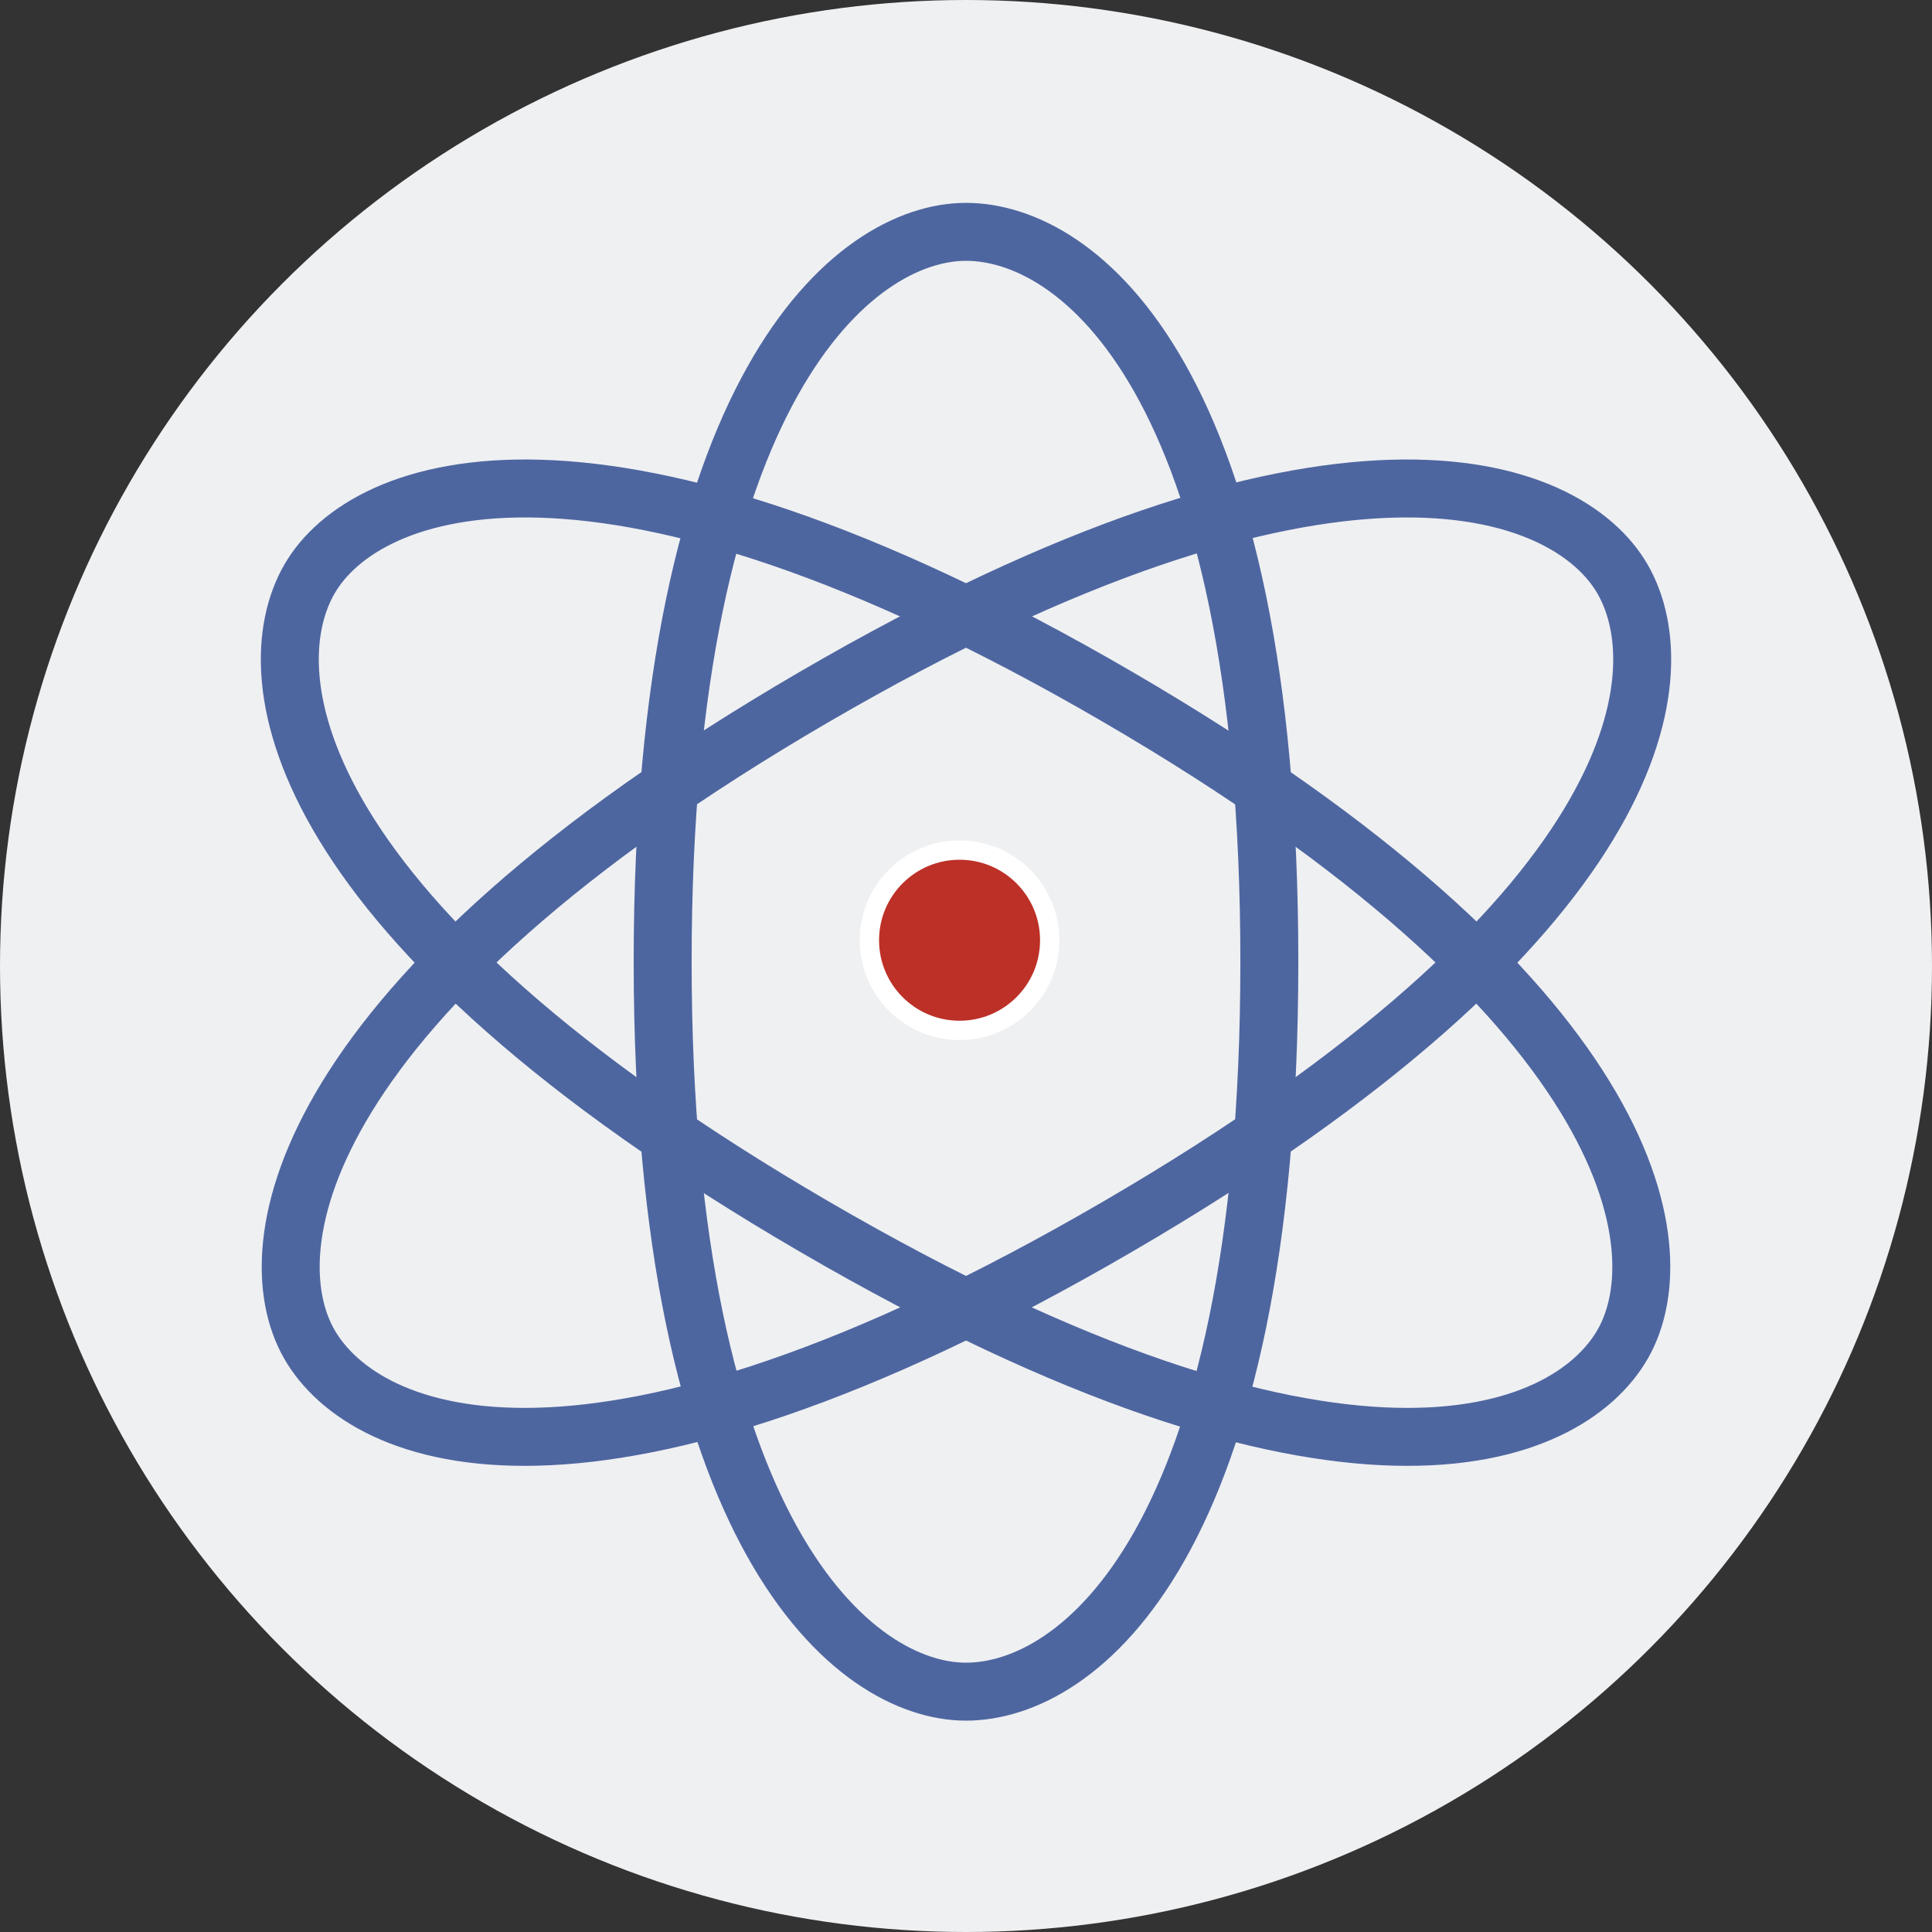
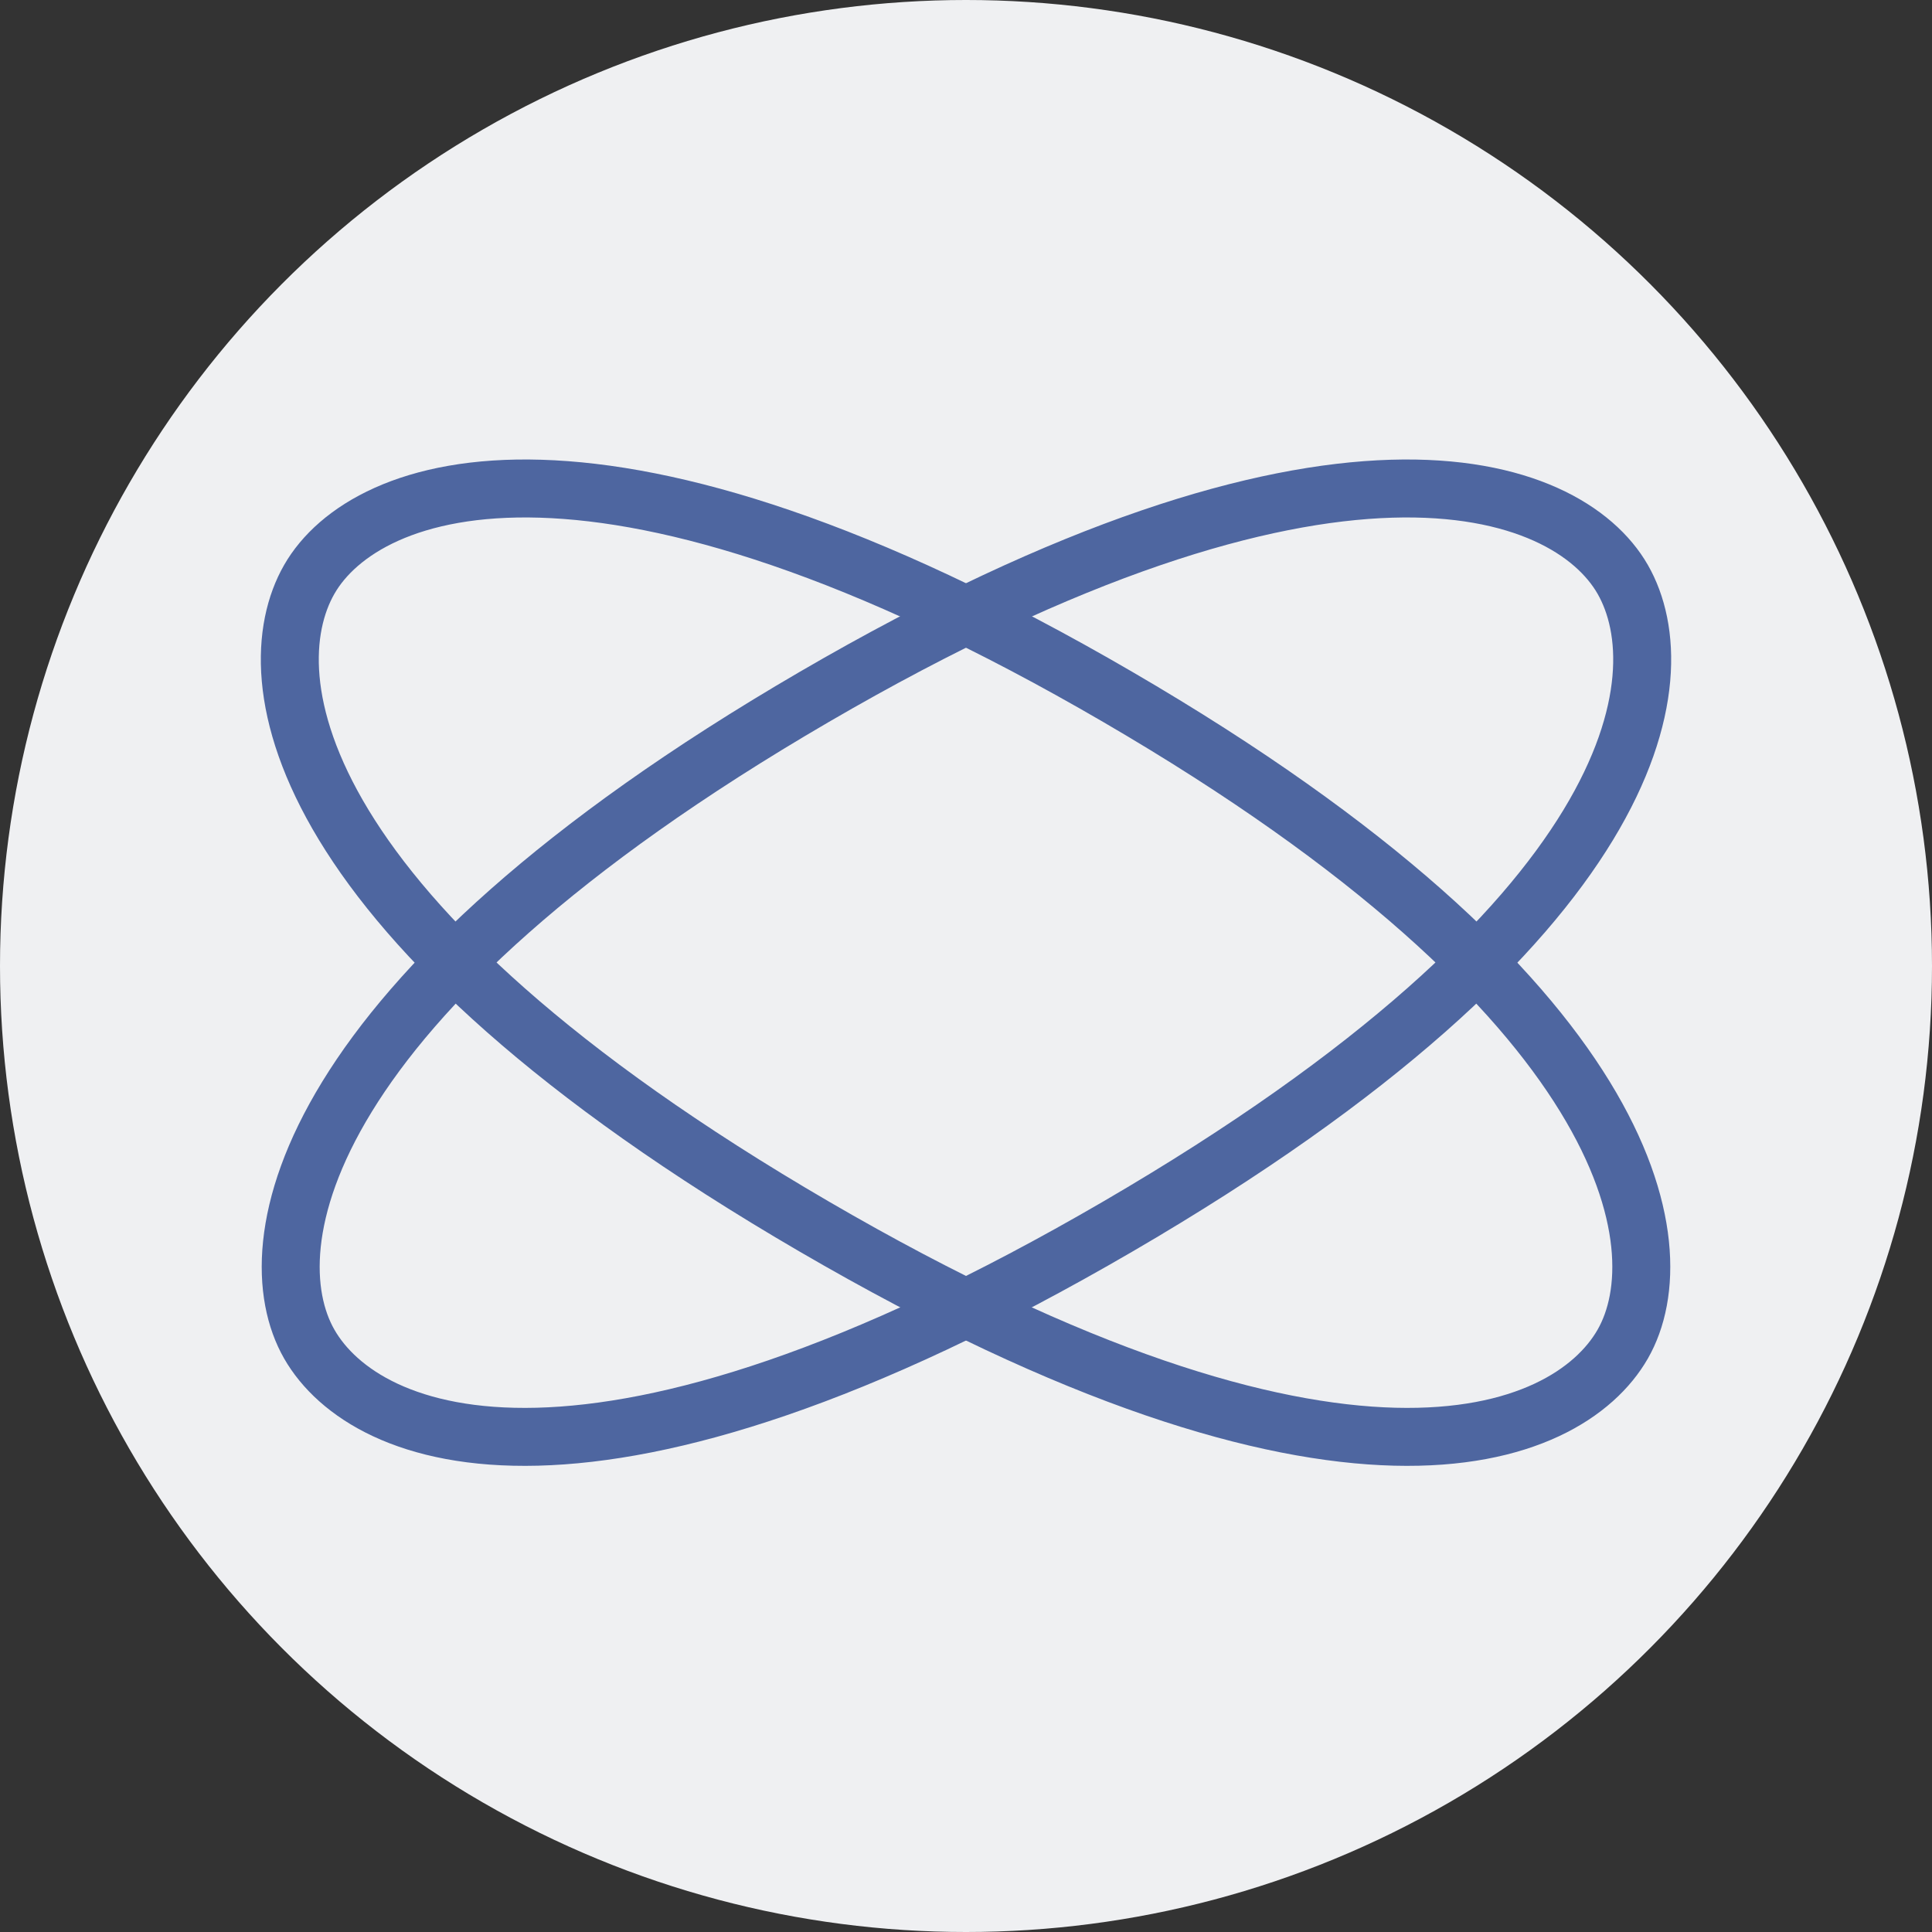
<svg xmlns="http://www.w3.org/2000/svg" width="100px" height="100px" viewBox="0 0 100 100" version="1.1">
  <rect x="0" y="0" width="100" height="100" fill="#333333" stroke="none" />
  <title>科技与经验相结合 2备份 5</title>
  <g id="页面-1" stroke="none" stroke-width="1" fill="none" fill-rule="evenodd">
    <g id="桌面端-HD" transform="translate(-404, -1051)">
      <g id="编组-2" transform="translate(102, 1051)">
        <g id="科技与经验相结合" transform="translate(302, 0)">
          <circle id="椭圆形备份" fill="#EFF0F2" fill-rule="nonzero" cx="50" cy="50" r="50" />
          <g id="编组" transform="translate(15, 12)">
-             <path d="M35,75.56 C40.794,75.56 50.701,68.004 50.701,37.78 C50.701,7.556 40.794,0 35,0 C29.206,0 19.299,8.065 19.299,37.78 C19.299,67.495 29.206,75.56 35,75.56 Z" id="路径" stroke="#4E66A0" stroke-width="3" stroke-linecap="round" stroke-linejoin="round" />
            <path d="M1.007,57.569 C3.904,62.629 15.656,67.322 42.851,51.49 C70.045,35.659 71.89,23.05 68.993,17.991 C66.096,12.931 53.886,8.505 27.15,24.07 C0.413,39.634 -1.89,52.51 1.007,57.569 Z" id="路径" stroke="#4E66A0" stroke-width="3" stroke-linecap="round" stroke-linejoin="round" />
            <path d="M1.007,17.991 C-1.89,23.05 -0.045,35.659 27.15,51.49 C54.344,67.322 66.096,62.629 68.993,57.569 C71.89,52.51 69.587,39.634 42.85,24.07 C16.114,8.505 3.904,12.931 1.007,17.991 Z" id="路径" stroke="#4E66A0" stroke-width="3" stroke-linecap="round" stroke-linejoin="round" />
-             <path d="M34.667,41.333 C37.244,41.333 39.333,39.244 39.333,36.667 C39.333,34.089 37.244,32 34.667,32 C32.089,32 30,34.089 30,36.667 C30,39.244 32.089,41.333 34.667,41.333 Z" id="路径备份-4" stroke="#FFFFFF" fill="#BC3027" fill-rule="nonzero" />
          </g>
        </g>
      </g>
    </g>
  </g>
</svg>